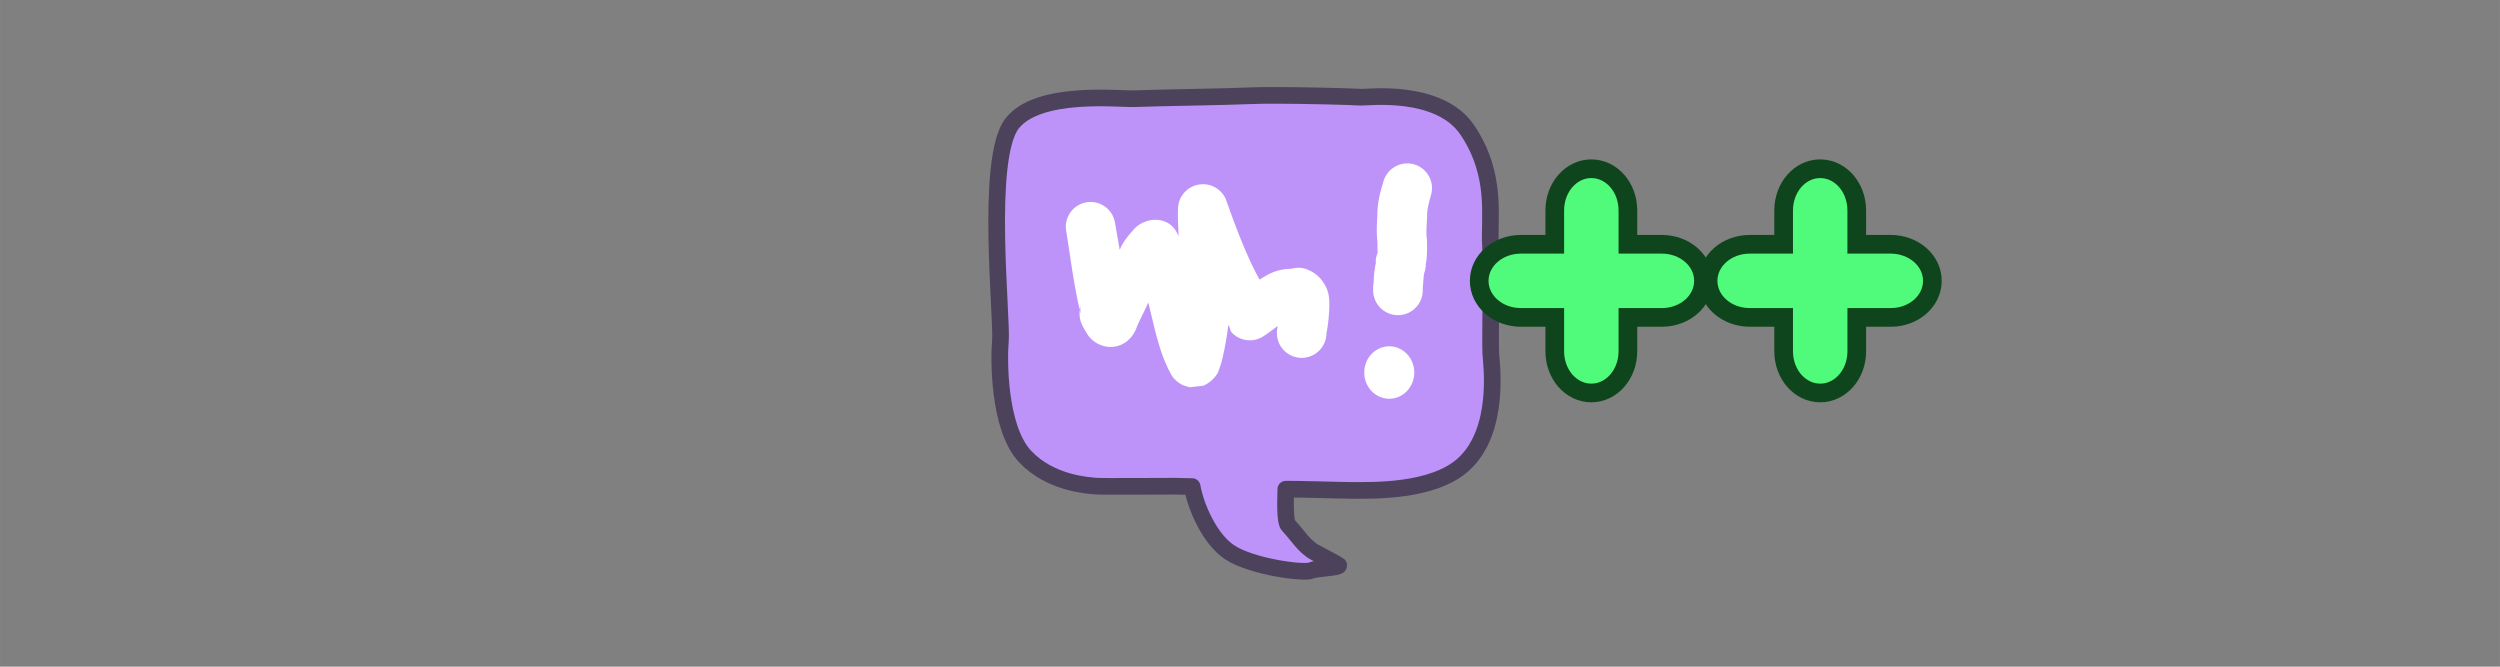
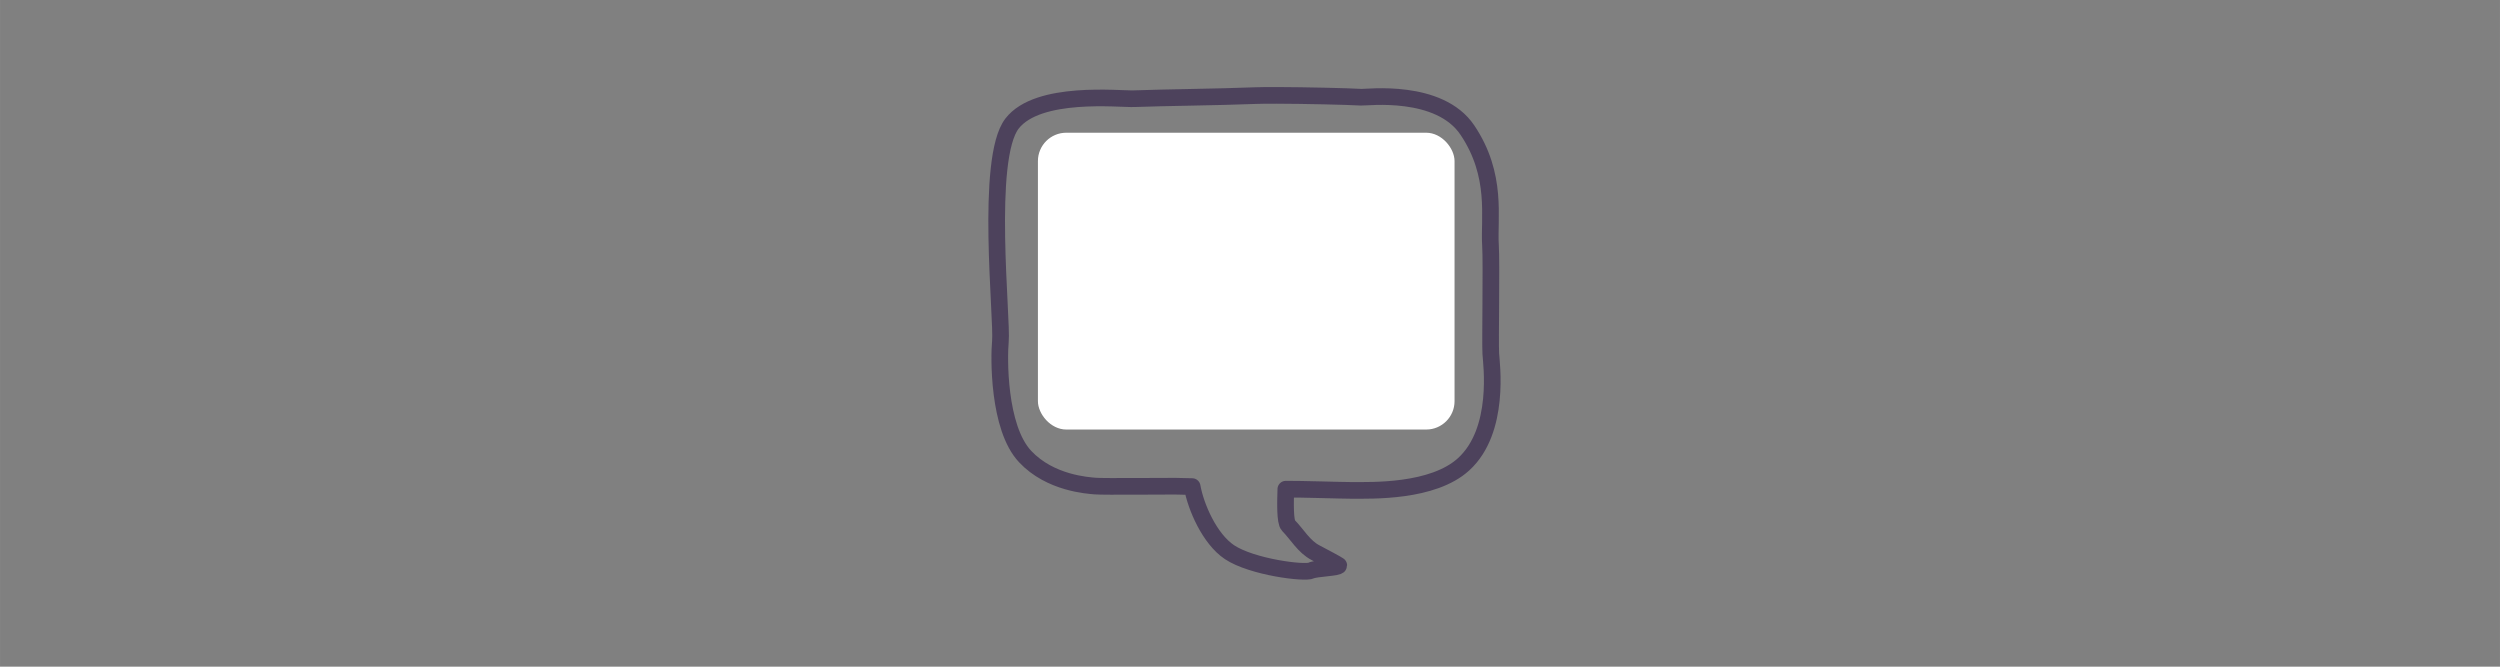
<svg xmlns="http://www.w3.org/2000/svg" xmlns:ns1="http://www.inkscape.org/namespaces/inkscape" xmlns:ns2="http://sodipodi.sourceforge.net/DTD/sodipodi-0.dtd" width="300" height="80" viewBox="0 0 79.375 21.167" version="1.1" id="svg291" ns1:version="1.2.1 (9c6d41e410, 2022-07-14)" ns2:docname="update.svg">
  <rect x="0" y="0" width="79.375" height="21.167" fill="#808080" stroke="none" />
  <ns2:namedview id="namedview293" pagecolor="#ffffff" bordercolor="#666666" borderopacity="1.0" ns1:pageshadow="2" ns1:pageopacity="0.0" ns1:pagecheckerboard="0" ns1:document-units="px" showgrid="false" width="1920px" units="px" borderlayer="true" ns1:showpageshadow="false" ns1:zoom="1" ns1:cx="180.5" ns1:cy="111" ns1:window-width="1440" ns1:window-height="890" ns1:window-x="-6" ns1:window-y="-6" ns1:window-maximized="1" ns1:current-layer="layer1" ns1:deskcolor="#d1d1d1" />
  <defs id="defs288" />
  <g ns1:label="Layer 1" ns1:groupmode="layer" id="layer1">
    <rect style="fill:#ffffff;fill-opacity:1;stroke:none;stroke-width:0.529;stroke-dasharray:none;stroke-opacity:1" id="rect2462" width="13.228" height="9.424" x="32.954" y="4.214" ry="0.9" />
-     <path id="path3615" style="clip-rule:evenodd;fill:#bd93f9;fill-opacity:1;fill-rule:evenodd;stroke:none;stroke-width:0.529;stroke-linecap:round;stroke-linejoin:round;stroke-miterlimit:40;stroke-opacity:1;stroke-dasharray:none" d="m 40.714,3.028 c -0.298,-0.001 -0.546,0.002 -0.693,0.008 -1.221,0.048 -2.826,0.06 -3.84,0.098 -0.467,0.018 -3.049,-0.276 -3.873,0.787 -0.868,1.119 -0.301,6.204 -0.371,6.924 -0.045,0.46 -0.083,2.725 0.787,3.651 0.8,0.851 2.004,0.916 2.226,0.936 0.253,0.023 2.37,-0.002 2.538,0.004 0.063,0.002 0.264,0.006 0.538,0.012 0.113,0.639 0.553,1.663 1.186,2.083 0.712,0.473 2.395,0.686 2.599,0.581 0.139,-0.071 0.87,-0.085 0.87,-0.161 -2e-6,-0.012 -0.557,-0.311 -0.736,-0.402 -0.37,-0.189 -0.586,-0.583 -0.866,-0.87 -0.107,-0.11 -0.093,-0.735 -0.079,-1.148 0.484,-0.004 1.797,0.04 2.073,0.039 0.658,-0.001 2.591,0.064 3.571,-0.828 1.182,-1.076 0.881,-3.218 0.864,-3.506 -0.023,-0.379 0.026,-2.879 -0.01,-3.445 C 47.444,6.922 47.734,5.574 46.766,4.132 45.874,2.801 43.577,3.098 43.394,3.087 42.954,3.061 41.607,3.032 40.714,3.028 Z m 3.928,2.161 a 0.788,0.788 0 0 1 0.261,0.031 0.788,0.788 0 0 1 0.528,0.987 c -0.078,0.263 -0.12,0.47 -0.12,0.622 a 0.788,0.788 0 0 0 0,0.002 0.788,0.788 0 0 0 0,0.002 0.788,0.788 0 0 0 0,0.002 0.788,0.788 0 0 0 0,0.002 0.788,0.788 0 0 0 0,0.002 0.788,0.788 0 0 0 0,0.002 0.788,0.788 0 0 0 0,0.002 0.788,0.788 0 0 0 0,0.002 0.788,0.788 0 0 0 0,0.002 0.788,0.788 0 0 0 0,0.002 0.788,0.788 0 0 0 0,0.002 0.788,0.788 0 0 0 0,0.002 0.788,0.788 0 0 0 0,0.002 0.788,0.788 0 0 0 0,0.002 0.788,0.788 0 0 0 0,0.002 0.788,0.788 0 0 0 0,0.002 0.788,0.788 0 0 0 0,0.002 0.788,0.788 0 0 0 0,0.002 0.788,0.788 0 0 0 0,0.002 c -0.013,0.303 -0.033,0.525 -0.014,0.675 a 0.788,0.788 0 0 1 0.008,0.08 c 0.005,0.18 0.009,0.396 -0.016,0.64 a 0.788,0.788 0 0 1 -0.037,0.177 c 0.006,-0.018 0.012,-0.029 0.016,-0.033 0.01,0.002 -2.12e-4,0.097 -0.053,0.285 l -0.002,0.006 c -0.013,0.075 -0.021,0.246 -0.041,0.44 9e-6,-6.455e-4 -7.3e-5,0.014 0,0.016 3.29e-4,0.006 -4e-6,0.019 0,0.067 A 0.788,0.788 0 0 1 44.385,10.007 0.788,0.788 0 0 1 43.598,9.22 c -2e-6,-0.003 -8.77e-4,-0.038 0,-0.104 a 0.788,0.788 0 0 1 0.008,-0.088 c 0.016,-0.122 0.007,-0.349 0.075,-0.667 a 0.788,0.788 0 0 1 0.014,-0.061 c -0.02,0.068 -0.035,-0.029 0.037,-0.271 0.005,-0.096 0.004,-0.212 0,-0.344 0.002,0.022 0.005,0.044 0.008,0.067 l -0.008,-0.082 c -0.036,-0.34 -0.011,-0.619 0,-0.838 -0.002,-0.43 0.107,-0.785 0.194,-1.076 A 0.788,0.788 0 0 1 44.642,5.19 Z m -0.911,2.839 c -0.002,0.028 -0.003,0.054 -0.006,0.079 l 0.035,-0.179 c -0.012,0.036 -0.02,0.069 -0.029,0.1 z M 38.2,5.849 a 0.788,0.788 0 0 1 0.74,0.53 c 0.335,0.947 0.685,1.847 1.052,2.499 0.248,-0.161 0.538,-0.335 0.974,-0.342 0.124,-0.021 0.243,-0.05 0.393,-0.022 0.22,0.042 0.447,0.185 0.585,0.355 0.276,0.341 0.264,0.633 0.261,0.854 -0.006,0.442 -0.089,0.877 -0.09,0.838 a 0.788,0.788 0 0 1 -0.764,0.801 0.788,0.788 0 0 1 -0.809,-0.764 c -0.003,-0.124 0.013,-0.144 0.022,-0.245 -0.144,0.105 -0.281,0.218 -0.467,0.334 a 0.788,0.788 0 0 1 -0.985,-0.126 c -0.066,-0.068 -0.052,-0.165 -0.112,-0.238 -0.022,0.159 -0.057,0.433 -0.126,0.771 -0.04,0.197 -0.076,0.383 -0.149,0.579 -0.037,0.098 -0.031,0.189 -0.251,0.4 -0.028,0.026 -0.063,0.054 -0.104,0.082 -0.041,0.029 -0.147,0.087 -0.149,0.088 -0.005,0.002 -0.447,0.054 -0.452,0.053 -0.002,-3.79e-4 -0.214,-0.066 -0.216,-0.067 -0.002,-0.001 -0.118,-0.068 -0.163,-0.104 -0.089,-0.072 -0.149,-0.143 -0.186,-0.2 a 0.788,0.788 0 0 1 -0.029,-0.053 c -0.38,-0.694 -0.517,-1.475 -0.718,-2.269 -0.108,0.26 -0.215,0.437 -0.353,0.752 -0.027,0.083 -0.064,0.171 -0.137,0.279 -0.09,0.132 -0.278,0.323 -0.571,0.371 -0.294,0.048 -0.55,-0.077 -0.675,-0.179 C 34.592,10.728 34.541,10.638 34.495,10.563 34.336,10.299 34.258,10.167 34.279,9.84 c 0.01,0.043 0.019,0.086 0.029,0.13 L 34.295,9.687 c -0.007,0.054 -0.013,0.104 -0.016,0.149 C 34.078,8.939 33.99,8.185 33.85,7.322 a 0.788,0.788 0 0 1 0.646,-0.899 0.788,0.788 0 0 1 0.905,0.646 c 0.052,0.319 0.104,0.576 0.147,0.86 0.044,-0.06 0.04,-0.11 0.088,-0.169 -0.004,-0.009 0.133,-0.222 0.328,-0.438 0.056,-0.062 0.115,-0.134 0.253,-0.216 0.138,-0.082 0.442,-0.196 0.756,-0.075 0.282,0.109 0.38,0.318 0.446,0.467 -0.007,-0.323 -0.033,-0.602 -0.016,-0.905 a 0.788,0.788 0 0 1 0.675,-0.734 0.788,0.788 0 0 1 0.122,-0.01 z m -2.099,4.509 c 0.006,-0.019 0.013,-0.037 0.018,-0.055 l -0.035,0.096 c 0.006,-0.014 0.012,-0.027 0.018,-0.041 z m 8.009,0.638 a 0.794,0.832 0 0 1 0.793,0.832 0.794,0.832 0 0 1 -0.793,0.832 0.794,0.832 0 0 1 -0.795,-0.832 0.794,0.832 0 0 1 0.795,-0.832 z" />
    <path id="path2353" style="clip-rule:evenodd;fill:none;fill-opacity:1;fill-rule:evenodd;stroke:#4d425c;stroke-width:0.529;stroke-linecap:round;stroke-linejoin:round;stroke-miterlimit:40;stroke-dasharray:none;stroke-opacity:1" d="m 40.539,3.028 c -0.298,-0.001 -0.546,0.002 -0.693,0.008 -1.221,0.048 -2.827,0.06 -3.84,0.098 -0.467,0.018 -3.049,-0.276 -3.873,0.788 -0.868,1.119 -0.301,6.204 -0.371,6.924 -0.045,0.46 -0.084,2.725 0.787,3.651 0.8,0.851 2.004,0.916 2.226,0.936 0.253,0.023 2.37,-0.001 2.538,0.004 0.063,0.002 0.264,0.006 0.538,0.012 0.113,0.639 0.553,1.662 1.186,2.083 0.712,0.473 2.394,0.686 2.599,0.581 0.139,-0.071 0.87,-0.085 0.87,-0.161 -2e-6,-0.012 -0.558,-0.311 -0.736,-0.403 -0.37,-0.189 -0.585,-0.583 -0.866,-0.869 -0.107,-0.11 -0.093,-0.735 -0.079,-1.149 0.484,-0.004 1.797,0.04 2.073,0.039 0.658,-0.001 2.591,0.064 3.571,-0.828 1.182,-1.076 0.881,-3.218 0.864,-3.506 -0.023,-0.379 0.026,-2.879 -0.01,-3.445 C 47.268,6.922 47.559,5.574 46.591,4.132 45.698,2.801 43.401,3.098 43.218,3.087 42.778,3.061 41.432,3.031 40.539,3.028 Z" />
-     <path id="rect1625" style="fill:#50fa7b;fill-opacity:1;stroke:#0f451d;stroke-width:0.593;stroke-dasharray:none;stroke-opacity:1;paint-order:normal" d="m 50.525,5.357 c -0.643,0 -1.161,0.59 -1.161,1.323 v 1.076 h -1.076 c -0.733,0 -1.323,0.518 -1.323,1.161 0,0.643 0.59,1.161 1.323,1.161 h 1.076 v 1.076 c 0,0.733 0.518,1.323 1.161,1.323 0.643,0 1.161,-0.59 1.161,-1.323 v -1.076 h 1.077 c 0.733,0 1.323,-0.518 1.323,-1.161 0,-0.643 -0.59,-1.161 -1.323,-1.161 H 51.686 V 6.68 c 0,-0.733 -0.518,-1.323 -1.161,-1.323 z" />
-     <path id="path2678" style="fill:#50fa7b;fill-opacity:1;stroke:#0f451d;stroke-width:0.593;stroke-dasharray:none;stroke-opacity:1;paint-order:normal" d="m 57.792,5.357 c -0.643,0 -1.161,0.59 -1.161,1.323 v 1.076 h -1.076 c -0.733,0 -1.323,0.518 -1.323,1.161 0,0.643 0.59,1.161 1.323,1.161 h 1.076 v 1.076 c 0,0.733 0.518,1.323 1.161,1.323 0.643,0 1.161,-0.59 1.161,-1.323 v -1.076 h 1.077 c 0.733,0 1.323,-0.518 1.323,-1.161 0,-0.643 -0.59,-1.161 -1.323,-1.161 H 58.952 V 6.68 c 0,-0.733 -0.518,-1.323 -1.161,-1.323 z" />
  </g>
</svg>